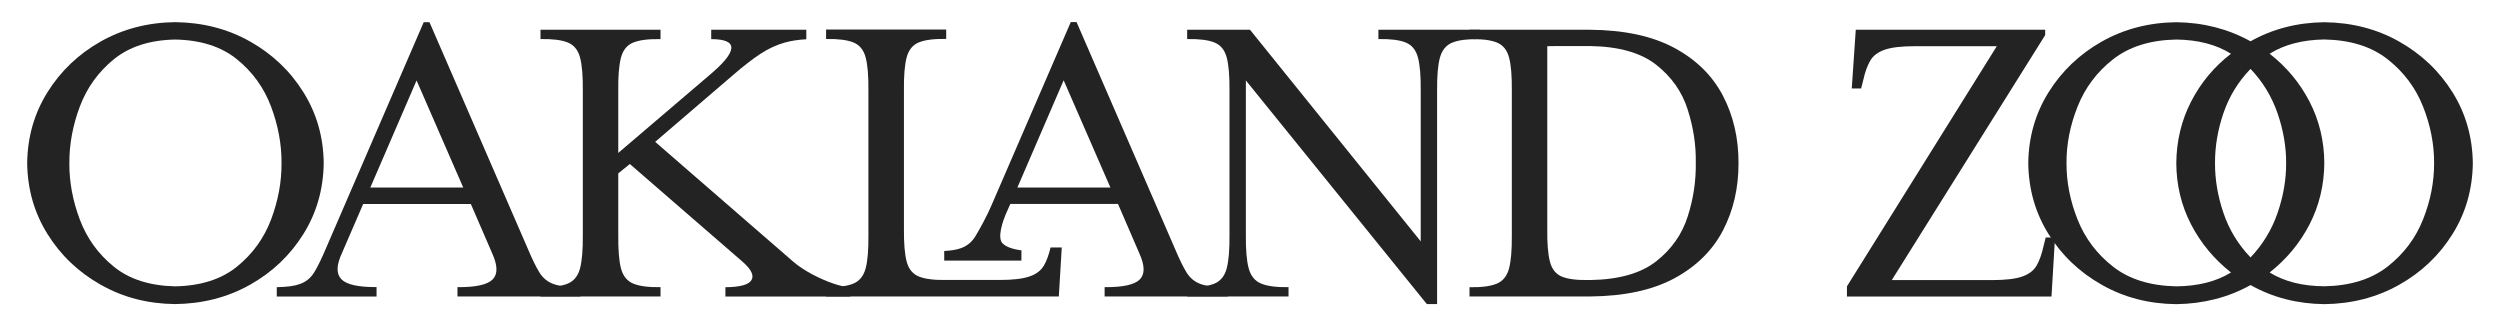
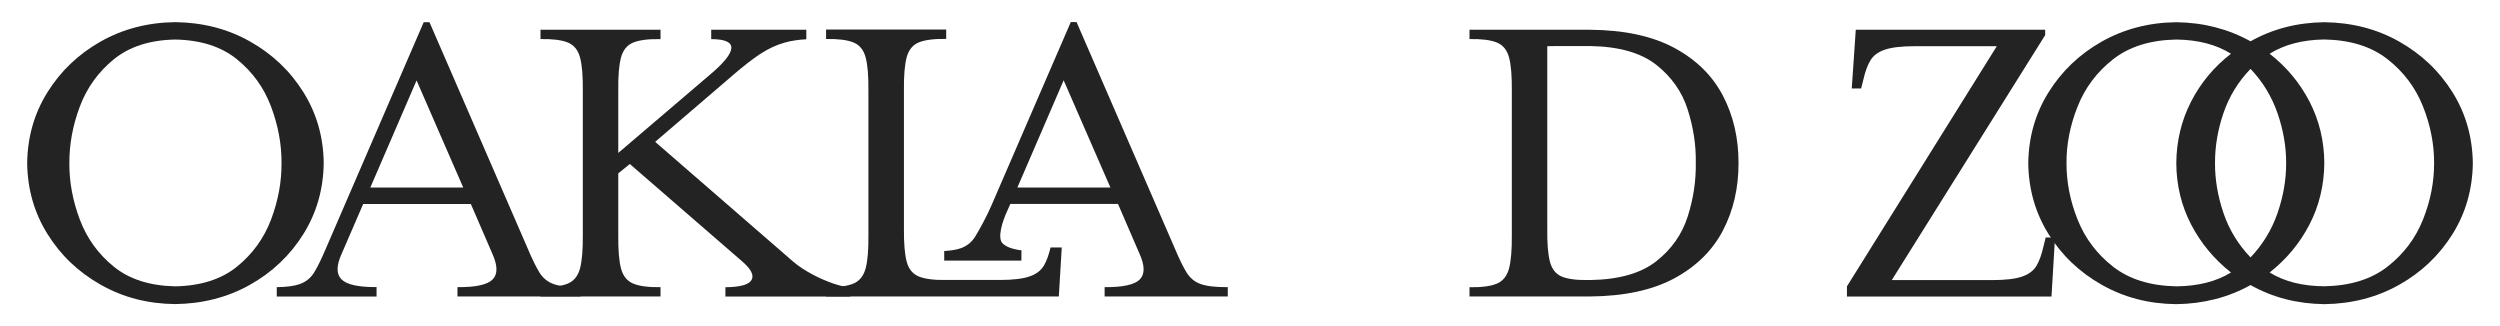
<svg xmlns="http://www.w3.org/2000/svg" version="1.1" id="Layer_1" x="0px" y="0px" viewBox="0 0 368 48" style="enable-background:new 0 0 368 48;" xml:space="preserve">
  <style type="text/css"> .st0{fill-rule:evenodd;clip-rule:evenodd;fill:#242323;} </style>
  <g>
    <path class="st0" d="M153.67,39.08c0.4-0.69,0.72-1.58,0.97-2.65h1.65l-0.43,7.21H121.6v-1.37c1.79,0.03,3.13-0.15,4.03-0.53 c0.9-0.38,1.49-1.13,1.79-2.23c0.3-1.11,0.43-2.74,0.41-4.9V13.33c0.02-2.16-0.11-3.78-0.41-4.88c-0.29-1.1-0.89-1.83-1.79-2.2 s-2.24-0.54-4.03-0.51V4.35h17.68v1.38c-1.79-0.03-3.13,0.14-4.03,0.51s-1.49,1.1-1.79,2.2c-0.29,1.1-0.43,2.73-0.4,4.88v20.3 c-0.02,2.16,0.11,3.78,0.4,4.88c0.29,1.1,0.89,1.83,1.79,2.2s2.24,0.54,4.03,0.51h7.86c1.95,0,3.42-0.17,4.41-0.52 C152.54,40.36,153.24,39.81,153.67,39.08z" />
    <path class="st0" d="M150.35,38.36h-11.36v-1.41c1.03-0.06,1.85-0.2,2.46-0.42c0.9-0.32,1.6-0.9,2.11-1.72 c0.51-0.83,1.75-3.06,2.38-4.57l11.68-26.99h0.85l14.47,33.33c0.63,1.51,1.21,2.69,1.71,3.51c0.51,0.83,1.21,1.41,2.09,1.72 c0.89,0.32,2.21,0.47,3.99,0.46v1.37H162.6v-1.37c2.69,0.02,4.42-0.36,5.18-1.14c0.77-0.78,0.74-2.06-0.07-3.84l-3.14-7.27h-15.85 l-0.41,0.92c-0.81,1.75-1.51,4.08-0.74,4.87c0.51,0.52,1.44,0.87,2.79,1.04L150.35,38.36L150.35,38.36z M163.45,27.6l-6.88-15.78 l-6.81,15.78H163.45z" />
    <path class="st0" d="M47.65,24.01c-0.05,3.84-1.04,7.32-2.99,10.44s-4.56,5.61-7.85,7.46c-3.28,1.85-6.96,2.8-11.02,2.85 c-4.04-0.04-7.7-0.99-10.97-2.85c-3.28-1.85-5.89-4.34-7.83-7.46C5.04,31.33,4.05,27.85,4,24.01c0.05-3.84,1.04-7.32,2.99-10.44 s4.56-5.61,7.83-7.46c3.28-1.85,6.93-2.8,10.97-2.85c4.06,0.05,7.73,0.99,11.02,2.85c3.29,1.85,5.9,4.34,7.85,7.46 C46.61,16.69,47.61,20.17,47.65,24.01z M25.79,5.82c-3.74,0.07-6.75,1.05-9.04,2.91c-2.29,1.87-3.96,4.19-5,6.96 s-1.55,5.54-1.54,8.32c-0.02,2.78,0.5,5.55,1.54,8.31s2.71,5.07,5,6.93s5.31,2.82,9.04,2.9c3.76-0.07,6.79-1.04,9.09-2.9 s3.97-4.17,5.02-6.93c1.04-2.76,1.56-5.53,1.54-8.31c0.02-2.78-0.5-5.55-1.54-8.32s-2.71-5.09-5.02-6.96 C32.58,6.86,29.55,5.89,25.79,5.82z" />
    <path class="st0" d="M55.43,43.65H40.74v-1.38c1.48-0.02,2.61-0.17,3.4-0.46c0.9-0.32,1.6-0.89,2.11-1.72 c0.51-0.83,1.08-2,1.72-3.51l14.4-33.31h0.85l14.46,33.31c0.63,1.51,1.21,2.68,1.71,3.51c0.51,0.83,1.21,1.4,2.09,1.72 c0.89,0.32,2.21,0.47,3.98,0.46v1.37H67.34v-1.37c2.69,0.02,4.41-0.36,5.18-1.14s0.74-2.06-0.07-3.84l-3.14-7.26H53.46l-3.14,7.26 c-0.81,1.75-0.84,3.02-0.07,3.81c0.76,0.79,2.49,1.18,5.18,1.16V43.65z M68.19,27.61l-6.87-15.77l-6.81,15.77H68.19z" />
    <path class="st0" d="M104.69,4.38h14v1.4c-1.17,0.06-2.22,0.22-3.15,0.48c-1.23,0.34-2.44,0.9-3.63,1.68 c-1.18,0.78-2.52,1.82-4.02,3.12l-11.45,9.82l20.29,17.61c0.83,0.71,1.79,1.34,2.87,1.91s2.12,1.02,3.13,1.36 c1.01,0.34,1.82,0.51,2.44,0.52v1.37h-18.39v-1.37c2.16-0.02,3.44-0.37,3.84-1.06c0.41-0.69-0.05-1.6-1.36-2.73L92.71,24.14 l-1.7,1.38v9.1c-0.02,2.16,0.11,3.79,0.4,4.89c0.29,1.11,0.89,1.85,1.79,2.23s2.24,0.56,4.03,0.53v1.37H79.56v-1.37 c1.79,0.03,3.13-0.15,4.03-0.53c0.9-0.38,1.49-1.12,1.79-2.23c0.29-1.11,0.43-2.74,0.41-4.89V13.34c0.02-2.15-0.11-3.78-0.41-4.88 c-0.29-1.1-0.89-1.83-1.79-2.2s-2.24-0.54-4.03-0.51V4.38h17.67v1.38C95.44,5.72,94.1,5.9,93.2,6.27s-1.49,1.1-1.79,2.2 c-0.29,1.1-0.43,2.72-0.4,4.88v9.16l13.42-11.45c4.21-3.53,4.3-5.3,0.26-5.3C104.69,5.76,104.69,4.38,104.69,4.38z" />
-     <path class="st0" d="M209.13,35.53V13.34c0.02-2.15-0.11-3.78-0.41-4.88c-0.29-1.1-0.89-1.83-1.79-2.2s-2.24-0.54-4.03-0.51V4.38 h14.92v1.38c-1.79-0.03-3.14,0.14-4.04,0.51c-0.91,0.37-1.51,1.1-1.82,2.2c-0.3,1.1-0.44,2.72-0.42,4.88v31.41h-1.51l-26.64-32.92 v22.78c-0.02,2.16,0.12,3.79,0.42,4.89c0.3,1.11,0.91,1.85,1.82,2.23s2.26,0.56,4.04,0.53v1.37h-14.92v-1.37 c1.79,0.03,3.13-0.15,4.03-0.53c0.9-0.38,1.49-1.12,1.79-2.23c0.29-1.11,0.43-2.74,0.41-4.89V13.34c0.02-2.15-0.11-3.78-0.41-4.88 c-0.29-1.1-0.89-1.83-1.79-2.2s-2.24-0.54-4.03-0.51V4.38H184L209.13,35.53z" />
    <path class="st0" d="M216.31,43.65v-1.37c1.79,0.03,3.13-0.15,4.03-0.53c0.9-0.38,1.49-1.12,1.79-2.23 c0.29-1.11,0.43-2.74,0.41-4.89V13.34c0.02-2.15-0.11-3.78-0.41-4.88c-0.29-1.1-0.89-1.83-1.79-2.2s-2.24-0.54-4.03-0.51V4.38 h17.74c5.07,0.04,9.22,0.94,12.45,2.69s5.6,4.1,7.13,7.05s2.29,6.25,2.28,9.89c0.01,3.64-0.75,6.94-2.28,9.89s-3.91,5.3-7.13,7.05 c-3.23,1.75-7.37,2.65-12.45,2.69h-17.74V43.65z M227.76,6.8v26.83c-0.03,2.15,0.1,3.78,0.39,4.88c0.28,1.1,0.86,1.83,1.74,2.2 s2.2,0.54,3.96,0.51h0.26c4.21-0.07,7.44-0.99,9.69-2.76c2.25-1.77,3.8-3.97,4.63-6.59c0.84-2.62,1.23-5.24,1.19-7.87 c0.05-2.62-0.35-5.24-1.19-7.87c-0.83-2.62-2.38-4.82-4.63-6.59s-5.48-2.69-9.69-2.76c-0.33,0-0.99,0-2,0c-1,0-1.97,0-2.88,0 C228.31,6.8,227.82,6.8,227.76,6.8z" />
    <path class="st0" d="M293.93,6.8h-12.04c-1.97,0-3.46,0.17-4.46,0.52s-1.71,0.88-2.13,1.61c-0.42,0.72-0.76,1.65-1.01,2.78 l-0.33,1.31h-1.38l0.59-8.64h27.88v0.79l-22.58,36.06h14.73c1.97,0,3.46-0.17,4.46-0.52c1-0.35,1.71-0.89,2.13-1.62 s0.76-1.68,1.01-2.83l0.33-1.31h1.37l-0.52,8.7h-30.11v-1.5L293.93,6.8z" />
    <path class="st0" d="M331.28,10.14c-1.82,1.88-3.15,4.06-3.99,6.52s-1.25,4.92-1.24,7.35c-0.01,2.41,0.4,4.85,1.24,7.33 s2.17,4.66,3.99,6.55c1.79-1.88,3.12-4.06,3.97-6.52s1.28-4.92,1.27-7.36c0.01-2.44-0.42-4.89-1.27-7.35 C334.39,14.19,333.07,12.02,331.28,10.14z M331.28,6.08c3.23-1.82,6.85-2.76,10.86-2.81c4.06,0.05,7.73,0.99,11.02,2.85 c3.28,1.85,5.9,4.34,7.85,7.46s2.94,6.6,2.99,10.44c-0.05,3.84-1.04,7.32-2.99,10.44c-1.95,3.12-4.56,5.61-7.85,7.46 s-6.96,2.8-11.02,2.85c-4.01-0.05-7.64-0.99-10.86-2.81c-3.28,1.82-6.93,2.76-10.93,2.81c-4.04-0.04-7.7-0.99-10.97-2.85 c-3.28-1.85-5.89-4.34-7.83-7.46c-1.95-3.12-2.94-6.6-2.99-10.44c0.05-3.84,1.04-7.32,2.99-10.44c1.95-3.12,4.56-5.61,7.83-7.46 c3.28-1.85,6.93-2.8,10.97-2.85C324.35,3.32,327.99,4.26,331.28,6.08z M328.4,40.11c-2.48-1.96-4.44-4.31-5.87-7.07 s-2.16-5.77-2.18-9.03c0.03-3.27,0.76-6.29,2.18-9.06c1.43-2.77,3.38-5.12,5.87-7.04c-2.16-1.35-4.84-2.05-8.05-2.09 c-3.83,0.07-6.93,1.05-9.31,2.91c-2.38,1.87-4.12,4.19-5.22,6.96s-1.65,5.54-1.63,8.32c-0.01,2.78,0.53,5.55,1.63,8.31 c1.1,2.76,2.84,5.07,5.22,6.93s5.48,2.82,9.31,2.9C323.55,42.12,326.24,41.44,328.4,40.11z M334.09,7.91 c2.48,1.93,4.44,4.28,5.87,7.04c1.43,2.77,2.16,5.79,2.18,9.06c-0.03,3.26-0.76,6.27-2.18,9.03c-1.43,2.76-3.38,5.11-5.87,7.07 c2.16,1.33,4.84,2.01,8.05,2.03c3.83-0.07,6.93-1.04,9.31-2.9s4.12-4.17,5.22-6.93s1.64-5.53,1.63-8.31 c0.01-2.78-0.53-5.55-1.63-8.32s-2.84-5.09-5.22-6.96s-5.48-2.84-9.31-2.91C338.93,5.86,336.25,6.56,334.09,7.91z" />
  </g>
</svg>